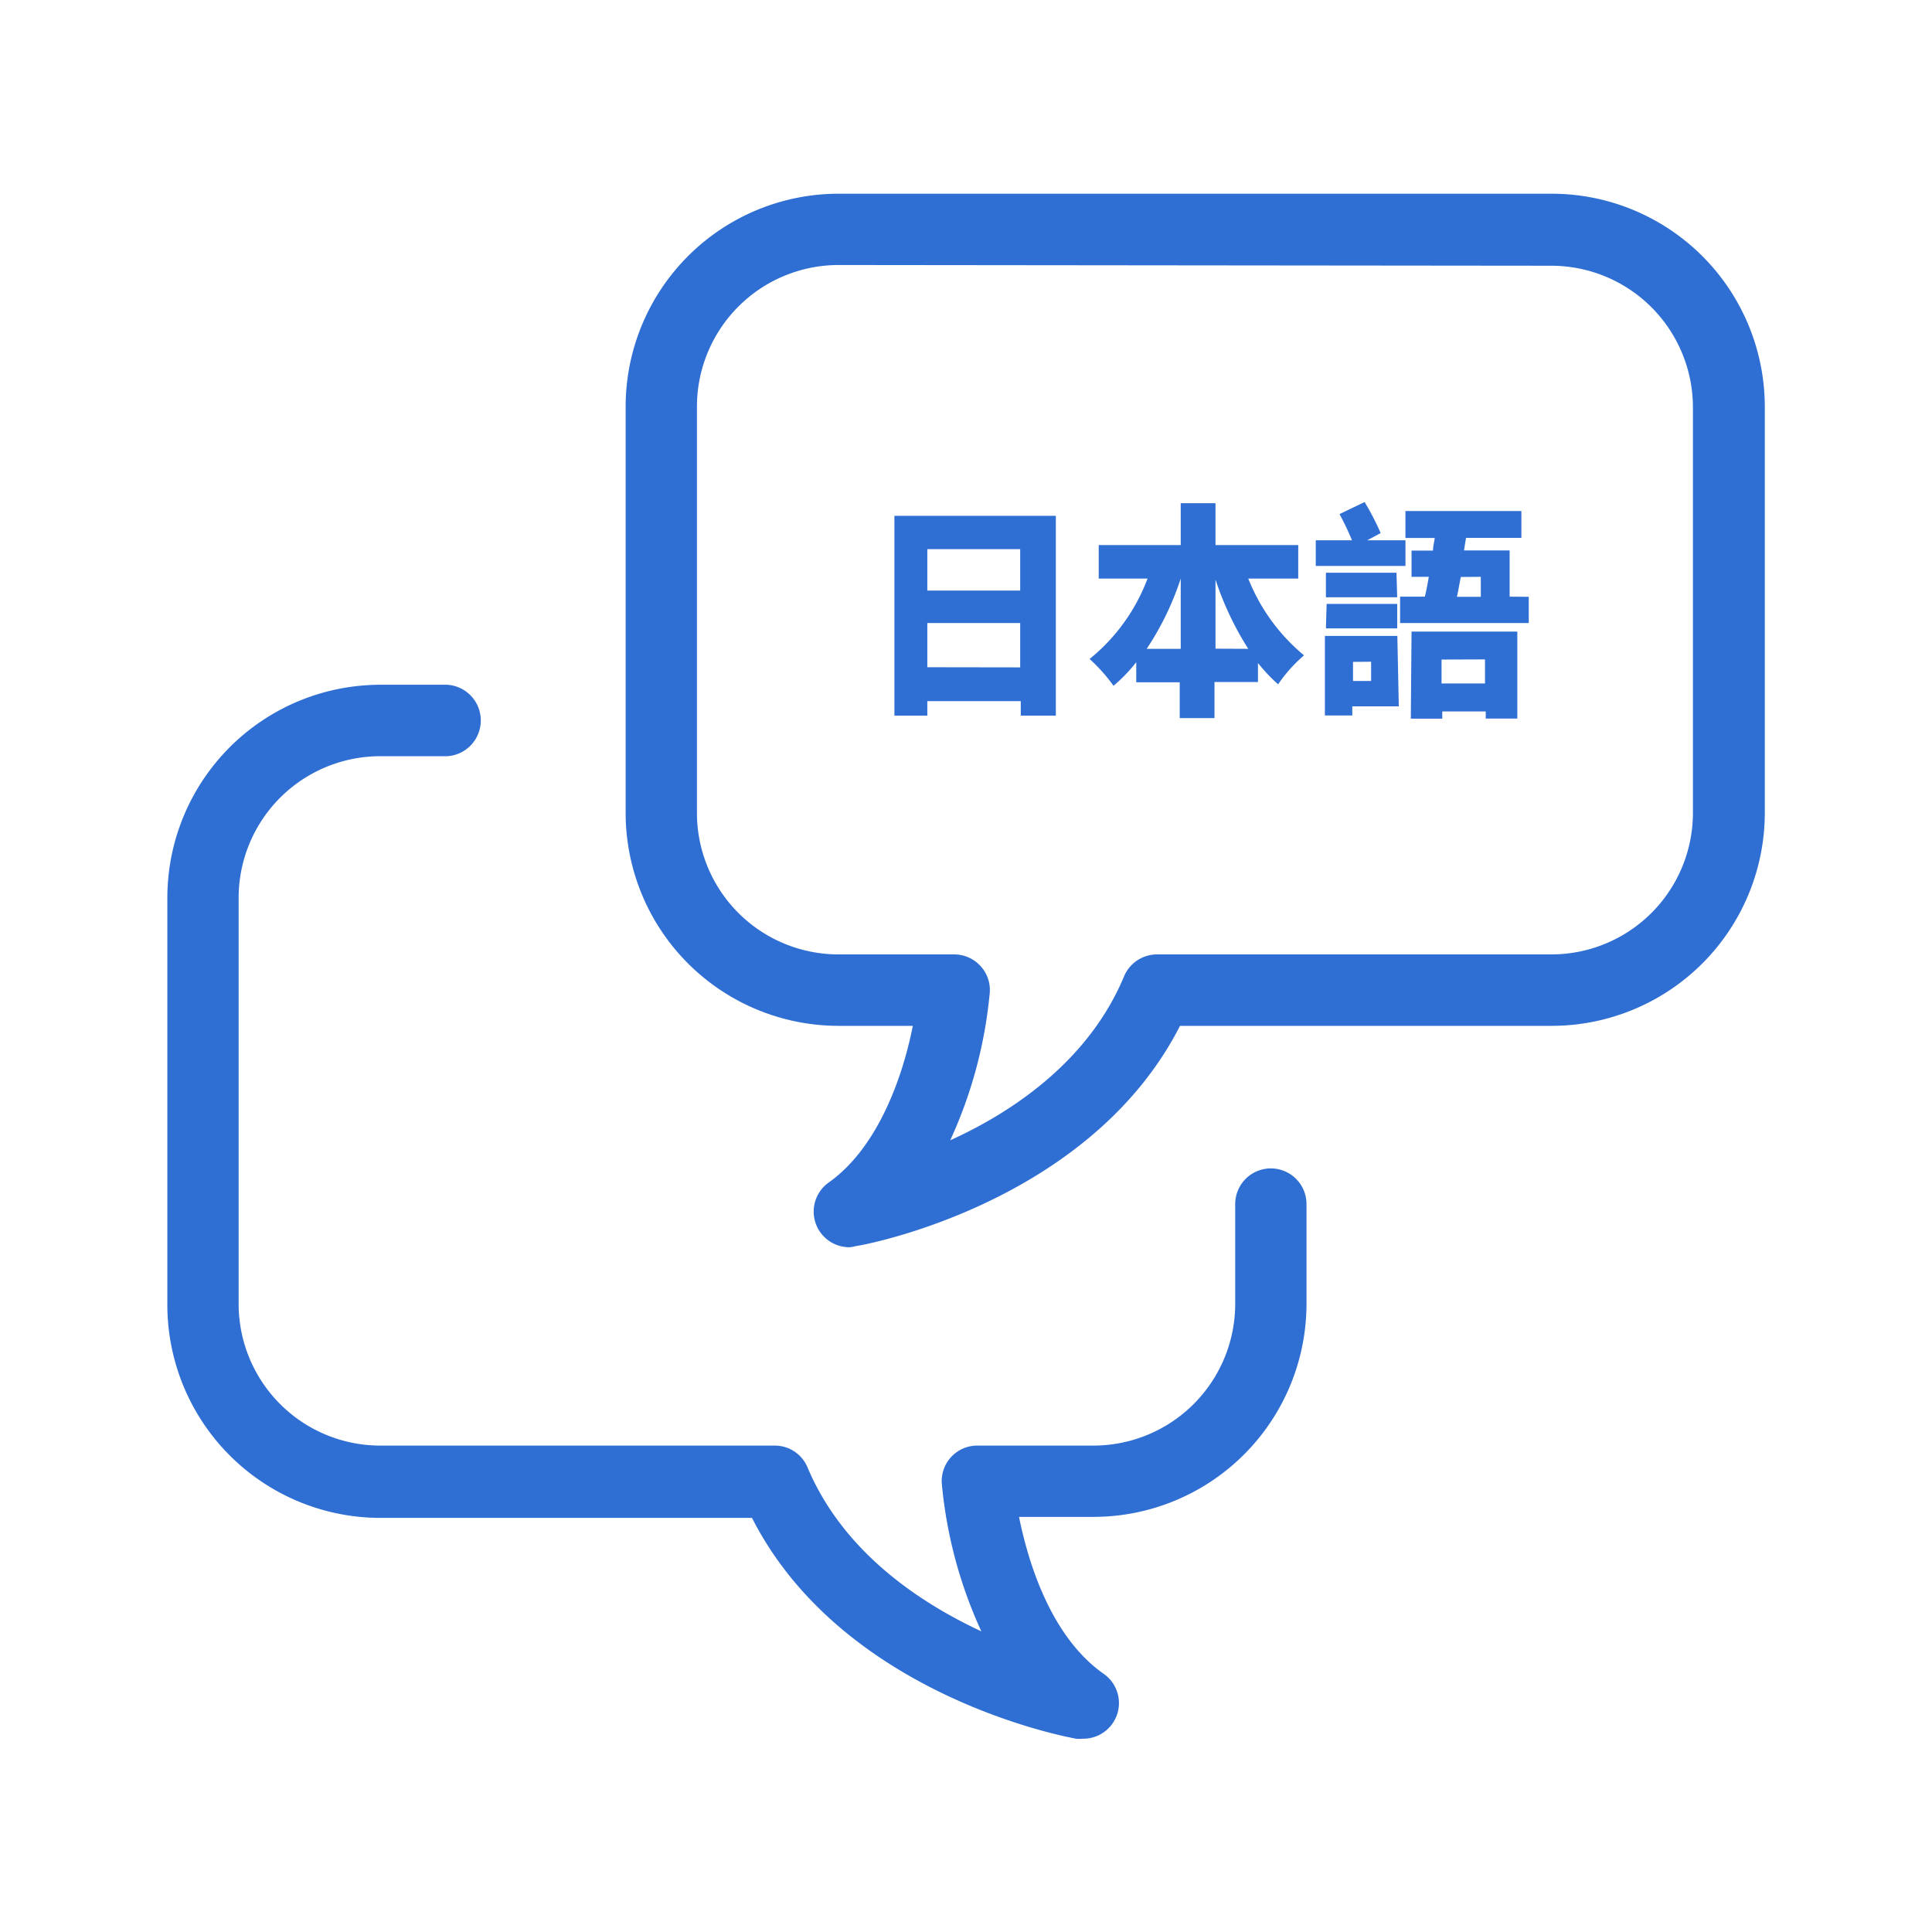
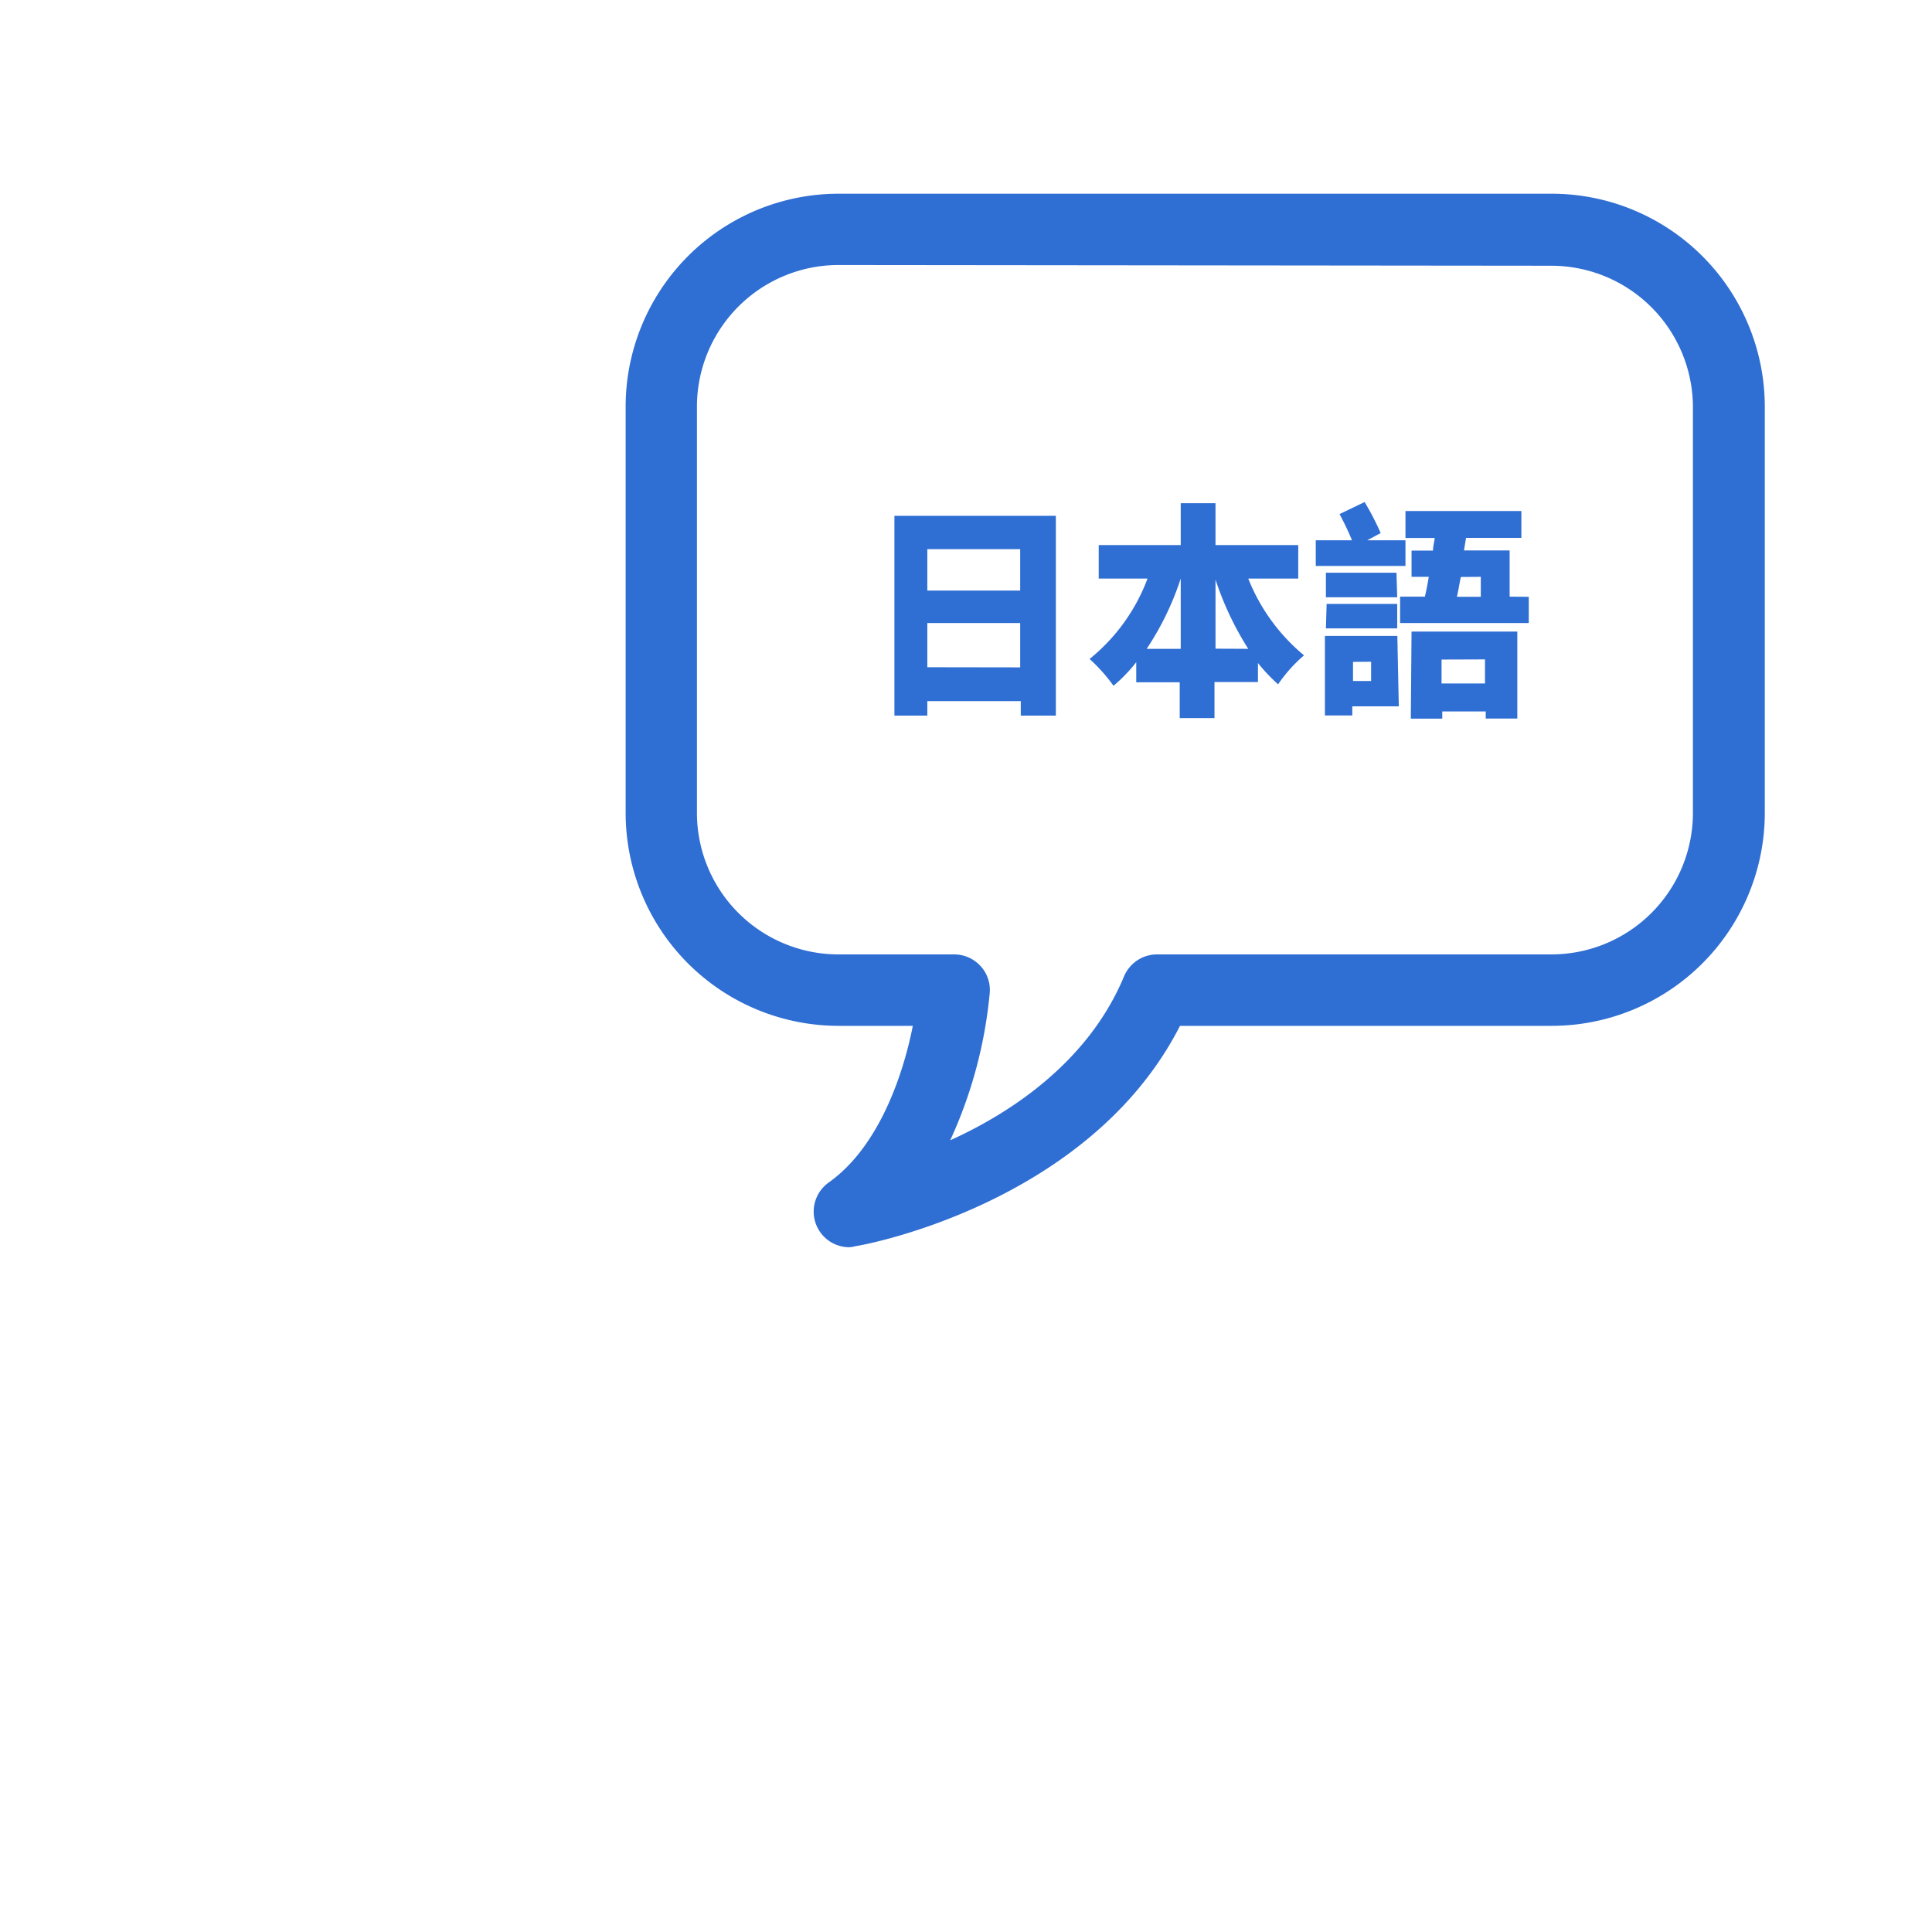
<svg xmlns="http://www.w3.org/2000/svg" id="圖層_1" data-name="圖層 1" viewBox="0 0 133.34 133.34">
  <defs>
    <style>.cls-1{fill:#2f6ed3;}</style>
  </defs>
  <path class="cls-1" d="M58.63,86.08a2.46,2.46,0,0,1-1.43-4.47C60.65,79.16,62.33,74.2,63,70.8H57.86A14.7,14.7,0,0,1,43.18,56.11v-28A14.7,14.7,0,0,1,57.86,13.37h49.25A14.71,14.71,0,0,1,121.8,28.06V56.11A14.71,14.71,0,0,1,107.11,70.8H81.44C75.22,83,59.75,85.92,59.07,86A2.25,2.25,0,0,1,58.63,86.08Zm-.77-67.79a9.78,9.78,0,0,0-9.76,9.77V56.11a9.77,9.77,0,0,0,9.76,9.76h8a2.46,2.46,0,0,1,1.8.79,2.43,2.43,0,0,1,.65,1.85A31.23,31.23,0,0,1,65.58,78.7c4.41-2,9.6-5.55,12-11.32a2.47,2.47,0,0,1,2.27-1.51h27.23a9.77,9.77,0,0,0,9.76-9.76v-28a9.78,9.78,0,0,0-9.76-9.77Z" />
-   <path class="cls-1" d="M74.71,120a2.25,2.25,0,0,1-.44,0c-.68-.12-16.14-3-22.37-15.24H26.24A14.71,14.71,0,0,1,11.55,90V62A14.71,14.71,0,0,1,26.24,47.26h4.63a2.47,2.47,0,0,1,0,4.93H26.24A9.78,9.78,0,0,0,16.47,62V90a9.78,9.78,0,0,0,9.77,9.77H53.47a2.44,2.44,0,0,1,2.26,1.5c2.43,5.77,7.62,9.28,12,11.32A31.23,31.23,0,0,1,65,102.4a2.45,2.45,0,0,1,2.45-2.63h8A9.79,9.79,0,0,0,85.25,90V83.1a2.46,2.46,0,0,1,4.92,0V90a14.71,14.71,0,0,1-14.69,14.69H70.33c.63,3.12,2.17,8.23,5.81,10.81A2.46,2.46,0,0,1,74.71,120Z" />
  <path class="cls-1" d="M72.87,35.6V49.39H70.45v-1H64v1H61.73V35.6ZM64,37.9v2.86h6.41V37.9Zm6.41,8.16V43H64v3.05Z" />
  <path class="cls-1" d="M86.15,39.93A13.18,13.18,0,0,0,90,45.23a10.16,10.16,0,0,0-1.79,2,12.21,12.21,0,0,1-1.39-1.47v1.31h-3v2.49h-2.4V47.09h-3V45.7a10.57,10.57,0,0,1-1.57,1.63,11.61,11.61,0,0,0-1.65-1.85,13,13,0,0,0,4-5.55H75.83V37.62h5.66V34.73h2.4v2.89H89.6v2.31Zm-4.66,4.85V39.93h0a19.85,19.85,0,0,1-2.35,4.85Zm4.66,0A21.22,21.22,0,0,1,83.89,40v4.77Z" />
  <path class="cls-1" d="M97,39.06H90.81V37.29h2.5a18.77,18.77,0,0,0-.86-1.81l1.73-.83a18.4,18.4,0,0,1,1.11,2.14l-.93.5H97Zm-.46,9.69H93.33v.63H91.44V43.89h5Zm-.11-7.53H91.51V39.53h4.87Zm-4.87.46h4.87v1.69H91.51Zm1.82,4V47h1.25V45.67Zm12.13-4.49V43H96.63V41.18h1.71c.1-.42.19-.89.27-1.37H97.42V38H98.9c0-.29.09-.59.12-.87H97V35.27h8v1.85h-3.82l-.14.87h3.15v3.19Zm-8.09,2.4h7.3v6h-2.18V49.1h-3v.5H97.37Zm2.07,1.93v1.65h3V45.51Zm1.33-5.7c-.1.48-.17.95-.27,1.37h1.65V39.81Z" />
</svg>